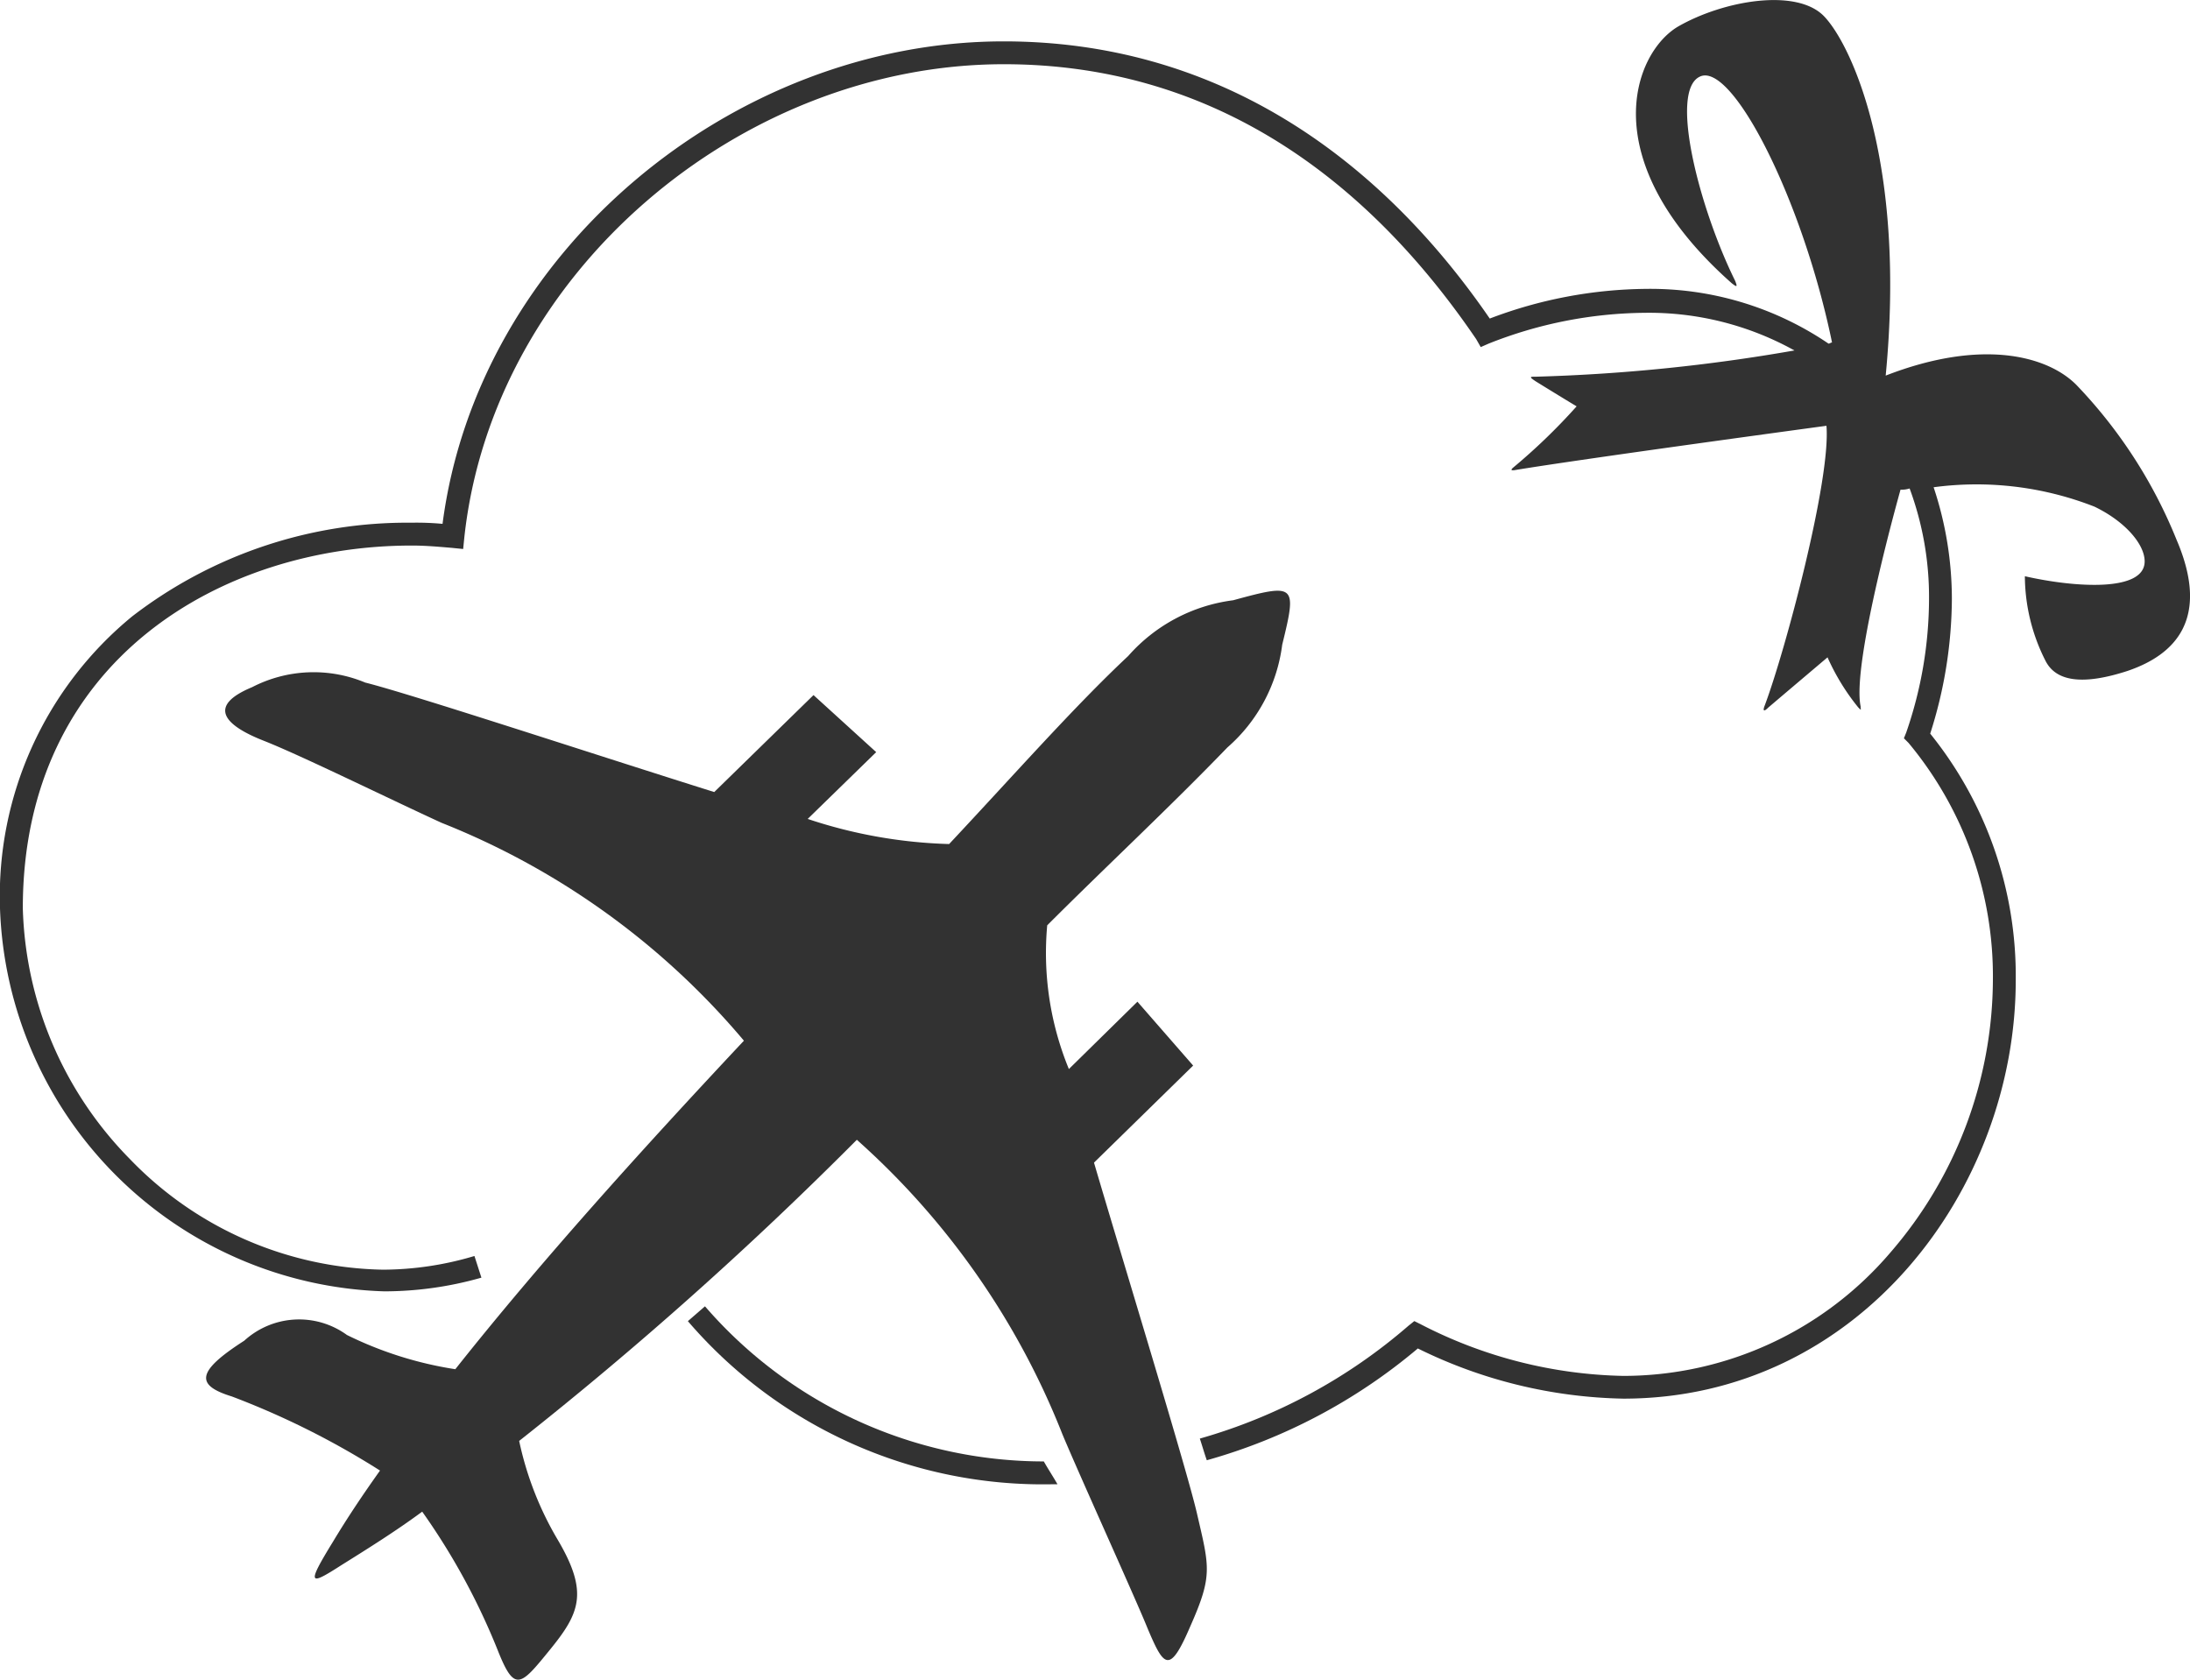
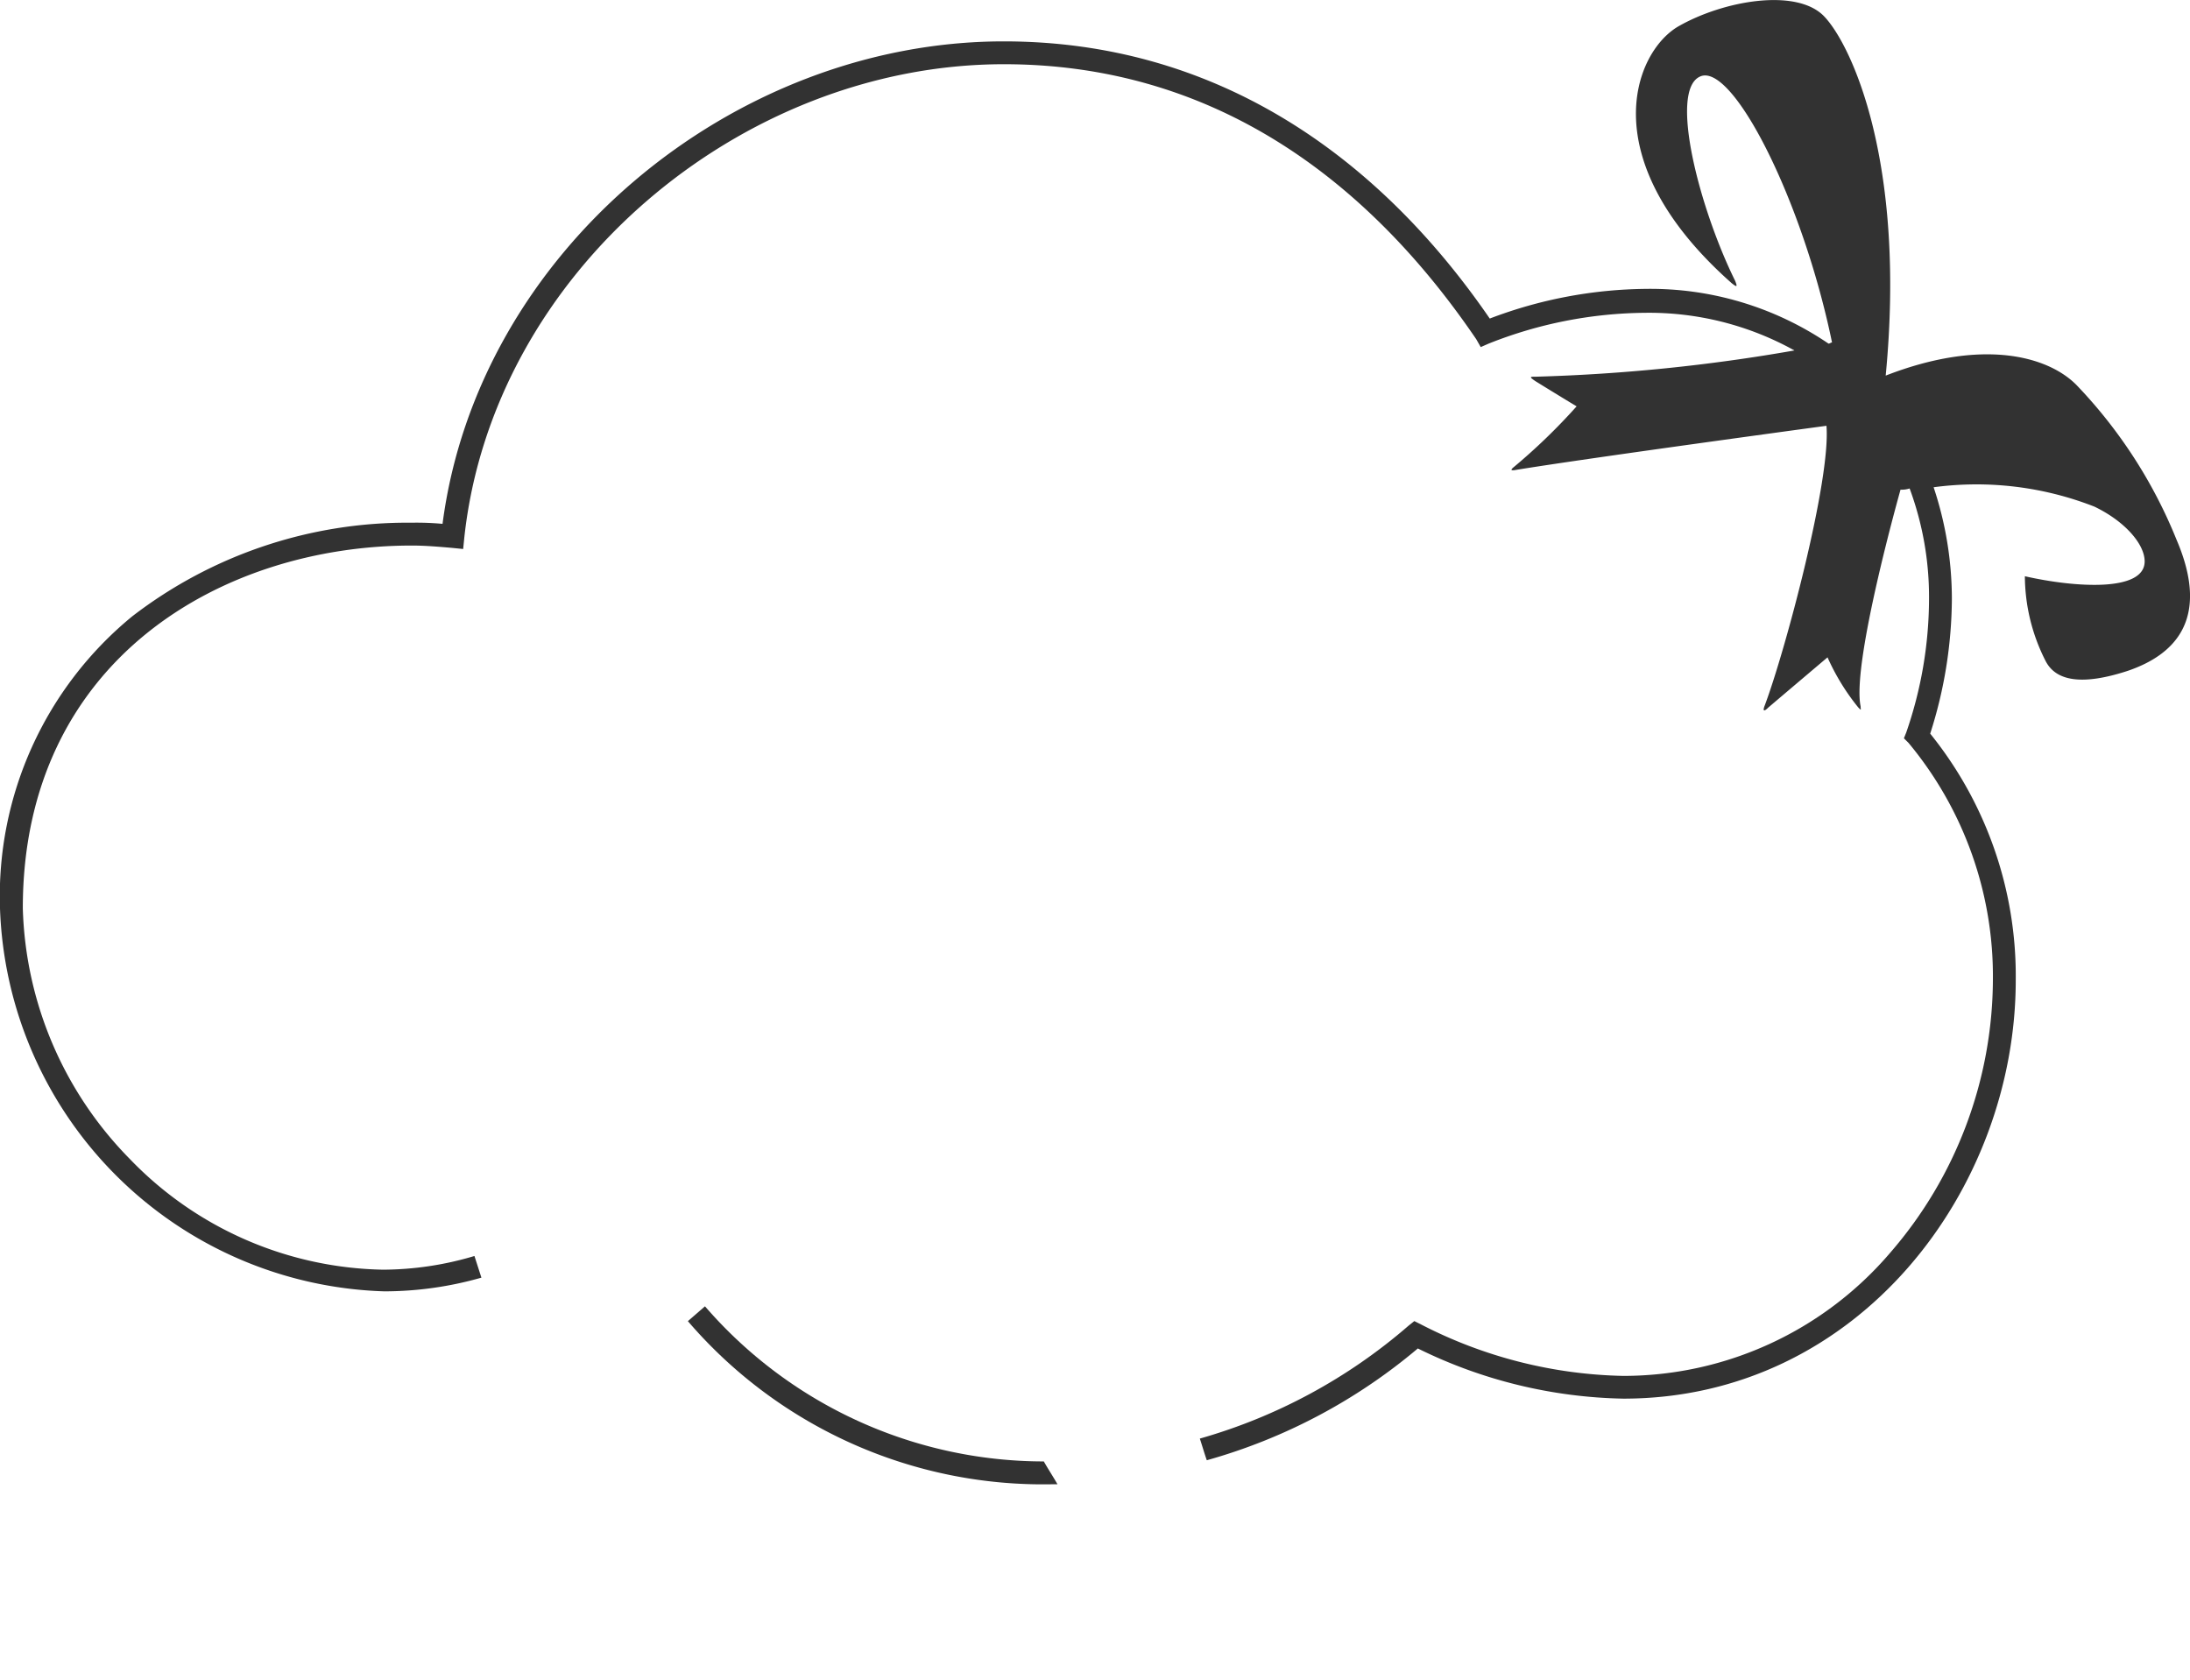
<svg xmlns="http://www.w3.org/2000/svg" width="62.878" height="48.23" viewBox="0 0 62.878 48.23">
  <g id="logo_livraison" data-name="logo livraison" transform="translate(0 0)">
    <path id="Tracé_9" data-name="Tracé 9" d="M70.519,118.954a12.874,12.874,0,0,1-9.728-4.454l-.491.426a13.434,13.434,0,0,0,10.448,4.684h.164C70.781,119.38,70.65,119.184,70.519,118.954Z" transform="translate(-40.55 -76.99)" fill="#323232" />
-     <path id="Tracé_10" data-name="Tracé 10" d="M43.553,68.187,46.4,65.4l-1.6-1.834L42.832,65.5a8.763,8.763,0,0,1-.622-4.127c1.7-1.7,3.5-3.374,5.175-5.109a4.7,4.7,0,0,0,1.572-2.948c.426-1.736.393-1.769-1.408-1.277a4.827,4.827,0,0,0-3.013,1.6c-1.539,1.441-3.243,3.374-5.142,5.4a14,14,0,0,1-4.061-.721L37.3,56.4l-1.8-1.638-2.85,2.784c-3.341-1.048-8.712-2.817-10.022-3.144a3.843,3.843,0,0,0-3.243.131c-1.343.557-.753,1.114.328,1.539s3.668,1.7,5.109,2.358a21.9,21.9,0,0,1,8.68,6.256c-2.981,3.177-5.9,6.42-8.286,9.433a10.687,10.687,0,0,1-3.112-.983,2.336,2.336,0,0,0-2.948.164c-1.376.884-1.408,1.277-.36,1.6a23.343,23.343,0,0,1,4.258,2.129c-.491.688-.95,1.376-1.343,2.031-.786,1.277-.688,1.277.229.688.786-.491,1.572-.983,2.325-1.539a19.241,19.241,0,0,1,2.162,3.963c.491,1.245.655,1.048,1.507,0s1.114-1.638.229-3.144a9.374,9.374,0,0,1-1.114-2.85,109.028,109.028,0,0,0,9.695-8.647,22.236,22.236,0,0,1,5.9,8.45c.491,1.179,2.129,4.782,2.456,5.6.459,1.081.622,1.31,1.212-.066.655-1.474.557-1.7.2-3.243C46.238,77.063,44.371,70.971,43.553,68.187Z" transform="translate(-12.143 -34.803)" fill="#323232" />
    <path id="Tracé_11" data-name="Tracé 11" d="M62.493,15.475a13.95,13.95,0,0,0-2.882-4.454c-.819-.819-2.686-1.343-5.47-.262.59-6.125-.983-9.5-1.769-10.317S49.49-.017,48.18.736c-1.277.753-2.456,3.832,1.539,7.369.164.131.164.1.1-.066C48.8,5.977,47.918,2.6,48.8,2.177c.917-.459,2.948,3.5,3.8,7.631-.033,0-.066.033-.1.033a9.1,9.1,0,0,0-5.24-1.572,12.886,12.886,0,0,0-4.487.852c-3.308-4.815-7.992-7.959-13.953-7.959-7.8,0-15.1,6.059-16.114,13.854a7.982,7.982,0,0,0-.884-.033A12.948,12.948,0,0,0,3.8,17.669,10.385,10.385,0,0,0,0,26.054a11.391,11.391,0,0,0,11.038,11,10.2,10.2,0,0,0,2.784-.393l-.2-.622a9.247,9.247,0,0,1-2.62.393A10.335,10.335,0,0,1,3.734,33.26,10.672,10.672,0,0,1,.655,26.054c0-7.14,5.732-10.415,11.169-10.415.393,0,.753.033,1.146.066l.328.033.033-.328c.819-7.6,7.926-13.592,15.492-13.592,5.8,0,10.284,3.079,13.56,7.893l.131.229.229-.1a12.381,12.381,0,0,1,4.487-.884,8.6,8.6,0,0,1,4.291,1.081,51.1,51.1,0,0,1-7.4.753c-.2,0-.229,0-.033.131.688.426,1.179.721,1.179.721a17.218,17.218,0,0,1-1.834,1.769c-.066.066-.033.066.033.066,1.965-.328,8.974-1.277,8.974-1.277.131,1.539-1.179,6.452-1.769,8.024-.066.164-.033.2.1.066.655-.557,1.7-1.441,1.7-1.441a6.434,6.434,0,0,0,.884,1.441c.1.1.066.066.066-.033-.262-1.245,1.146-6.223,1.146-6.223A.721.721,0,0,0,54.828,14a8.984,8.984,0,0,1,.557,3.177,11.781,11.781,0,0,1-.655,3.832l-.066.164.131.131a10.473,10.473,0,0,1,2.424,6.813,12.03,12.03,0,0,1-2.948,7.828,10.08,10.08,0,0,1-7.664,3.537,13.2,13.2,0,0,1-5.8-1.474l-.2-.1-.164.131a15.692,15.692,0,0,1-5.994,3.243c.066.2.131.426.2.622a16.136,16.136,0,0,0,6.059-3.21,13.879,13.879,0,0,0,5.9,1.441c6.747,0,11.267-5.994,11.267-12.02a11.08,11.08,0,0,0-2.456-7.075,12.842,12.842,0,0,0,.622-3.865,10.143,10.143,0,0,0-.524-3.21,9.283,9.283,0,0,1,4.618.557c.884.426,1.441,1.081,1.441,1.572,0,.884-2,.753-3.439.426a5.4,5.4,0,0,0,.59,2.424c.295.59,1.048.721,2.358.295C62.427,18.783,63.475,17.768,62.493,15.475Z" transform="translate(0 0.026)" fill="#323232" />
  </g>
</svg>